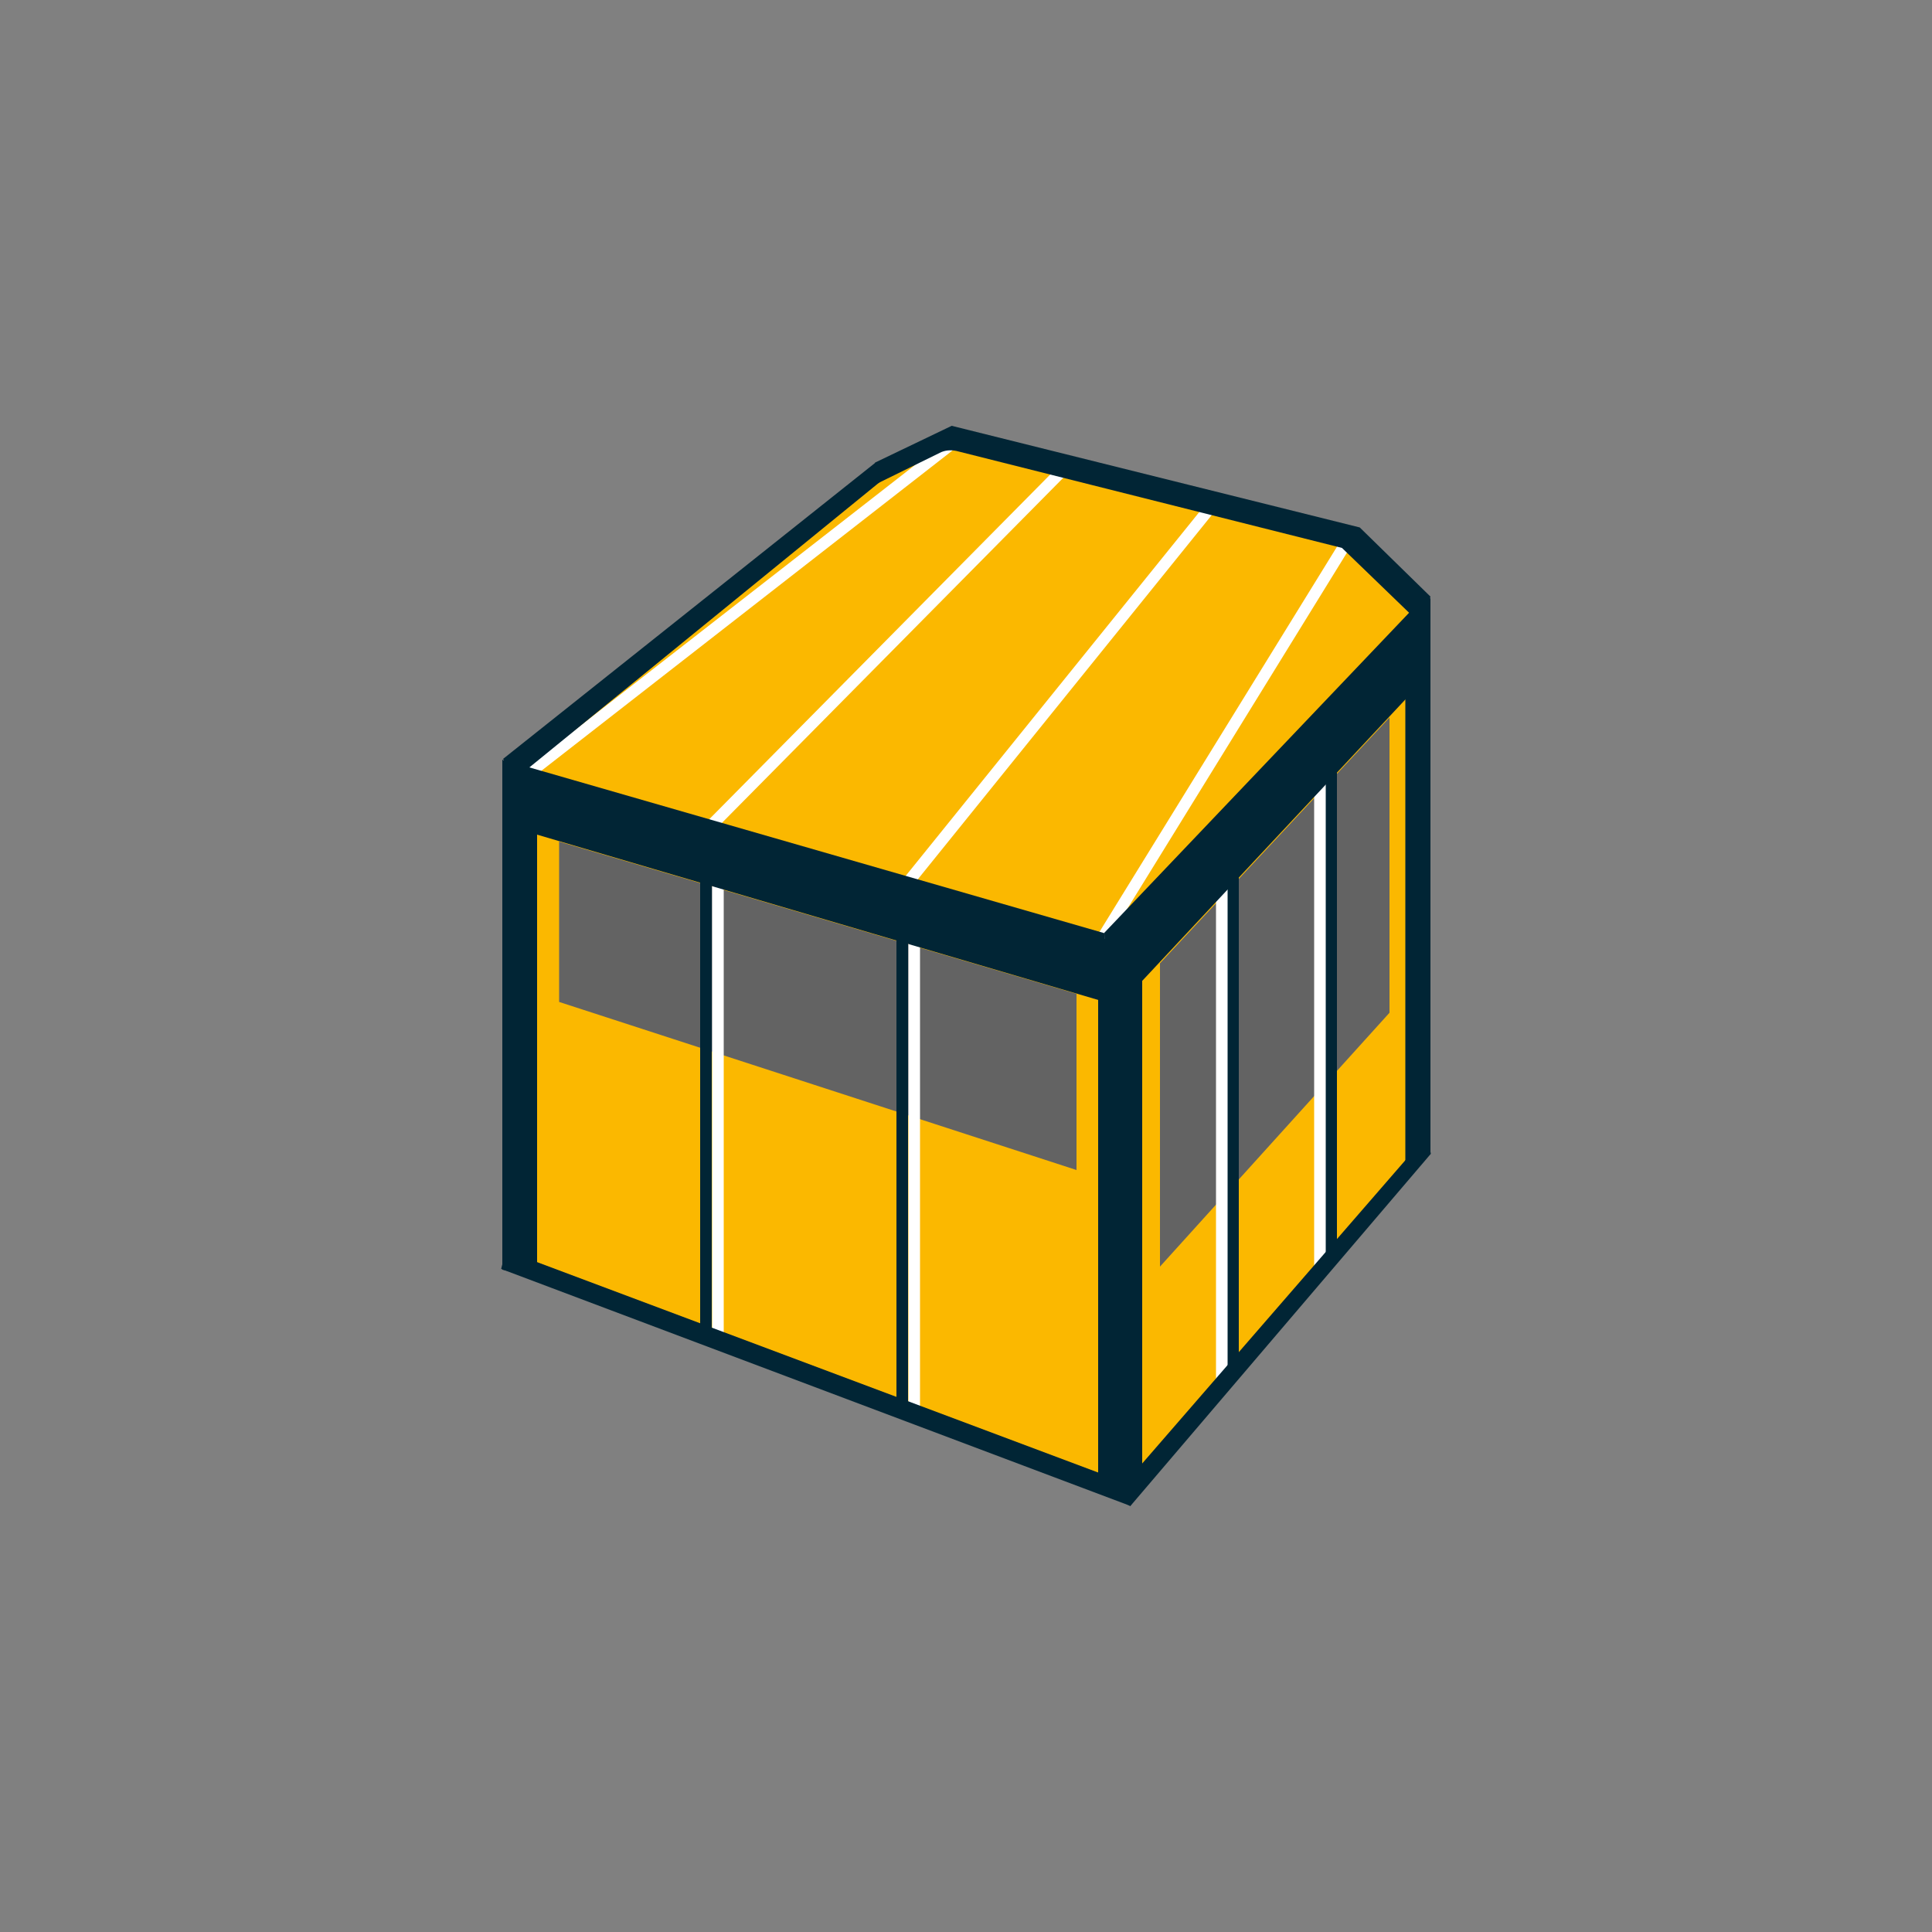
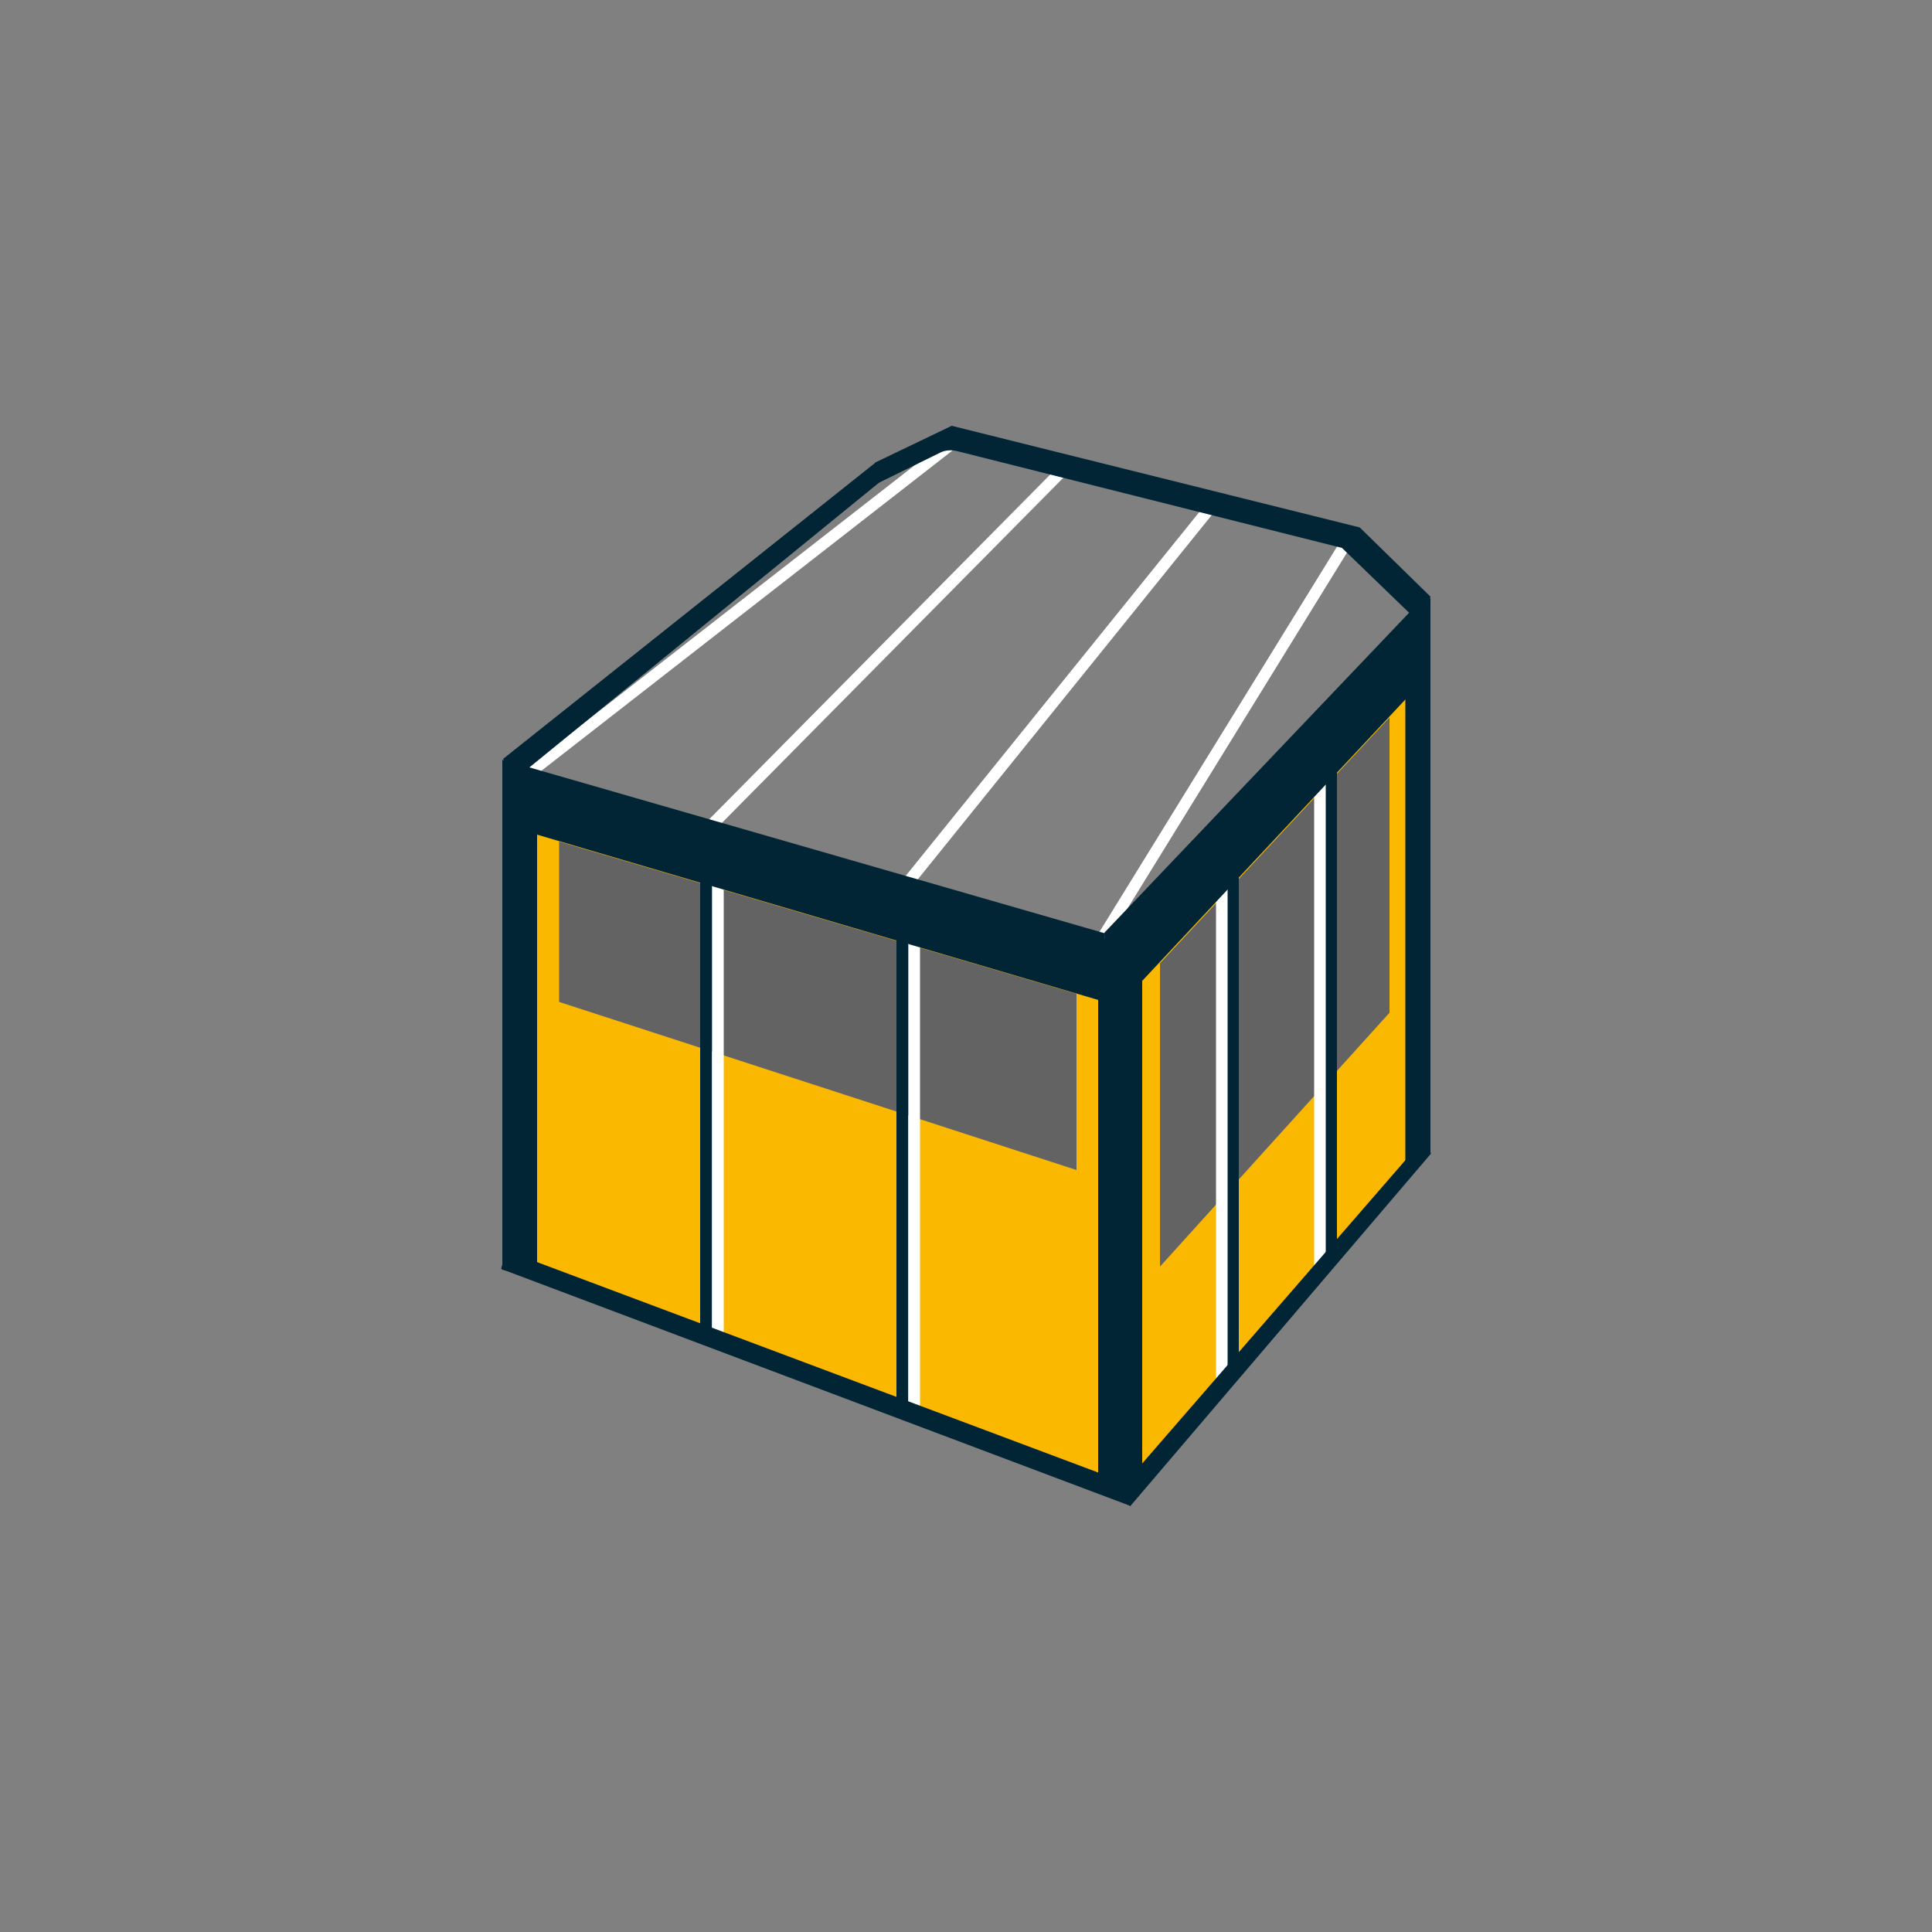
<svg xmlns="http://www.w3.org/2000/svg" id="Calque_1" version="1.1" viewBox="0 0 500 500">
  <rect x="0" y="0" width="500" height="500" fill="#808080" stroke="none" />
  <defs>
    <style>
      .st0, .st1 {
        fill: #fbb800;
      }

      .st2 {
        stroke: #fff;
      }

      .st2, .st3 {
        fill: none;
        stroke-width: 3px;
      }

      .st2, .st3, .st1 {
        stroke-miterlimit: 10;
      }

      .st4 {
        fill: #636363;
      }

      .st3, .st1 {
        stroke: #012535;
      }

      .st1 {
        stroke-width: 2px;
      }

      .st5 {
        fill: #012535;
      }
    </style>
  </defs>
  <polygon class="st1" points="286.6 384.5 286.8 256.9 137.2 213.3 137.2 328.8 286.6 384.5" />
  <polygon class="st4" points="278.6 302.8 144.7 259.3 144.7 217.8 278.6 257.2 278.6 302.8" />
-   <path class="st1" d="M287.2,243.1l79.9-78.1c.1-.1.2-.3.3-.5l.9-6.3c0-.3,0-.5-.3-.7l-18.1-17.8c-.1-.1-.3-.2-.4-.2l-102.3-24.2c-.2,0-.3,0-.5,0l-19.6,7.5c0,0-.2,0-.2.1l-92.1,75.3c-.5.4-.4,1.3.3,1.5l151.2,43.5c.3,0,.6,0,.8-.2Z" />
  <line class="st2" x1="349" y1="139.5" x2="284.8" y2="243.6" />
  <line class="st2" x1="247.9" y1="113.6" x2="135.2" y2="201.4" />
  <line class="st2" x1="312.8" y1="131.9" x2="234.2" y2="229.3" />
  <line class="st2" x1="274.8" y1="121.9" x2="183.3" y2="214.4" />
  <polygon class="st0" points="365.4 300.5 365.6 172.1 293.1 249.9 293.1 384.3 365.4 300.5" />
  <path class="st5" d="M368,161.8l2.2-7.4-18.3-17.9-105.6-26.3-19.8,9.5-.2,5.8,16.9-8.3c1.3-.7,2.9-.8,4.3-.5l99.8,25.1,20.6,19.9Z" />
  <polygon class="st5" points="228 124.5 226.6 119.7 130.2 196.4 133.2 201.7 228 124.5" />
  <polygon class="st5" points="292.5 389.8 284.2 384.6 284.2 243.4 295.6 240.5 295.6 383.1 292.5 389.8" />
  <polygon class="st5" points="370.2 298.6 363.7 303.2 363.7 163.4 370.2 154.7 370.2 298.6" />
  <polygon class="st5" points="139 330.7 130 328.6 130 196.6 139 202.5 139 330.7" />
  <path class="st3" d="M184.6,346.1" />
  <path class="st3" d="M184.6,215.1" />
  <path class="st3" d="M185.9,346.8" />
  <path class="st3" d="M185.9,215.8" />
  <line class="st3" x1="233.5" y1="229" x2="233.5" y2="364.6" />
  <line class="st3" x1="182.7" y1="214.1" x2="182.7" y2="345.1" />
  <line class="st2" x1="236.6" y1="229.9" x2="236.6" y2="365.5" />
  <line class="st2" x1="185.8" y1="215" x2="185.8" y2="346" />
  <polygon class="st4" points="359.6 262.1 300.2 327.8 300.2 249.3 359.6 185.7 359.6 262.1" />
  <line class="st3" x1="319.1" y1="219" x2="319.1" y2="354.7" />
  <line class="st3" x1="344.5" y1="189.1" x2="344.5" y2="324.7" />
  <line class="st2" x1="316.2" y1="222.5" x2="316.2" y2="358.2" />
  <line class="st2" x1="341.6" y1="192.6" x2="341.6" y2="328.3" />
  <polygon class="st5" points="286.3 259.4 285.8 241.5 130.4 196.7 130.5 213.5 286.3 259.4" />
  <polygon class="st5" points="292.2 389.6 290.9 383.6 130.9 323.6 129.7 328.4 292.2 389.6" />
  <polygon class="st5" points="370.3 298.6 369.4 293.7 291.3 383.7 292.5 389.8 370.3 298.6" />
  <polygon class="st5" points="369.9 174.4 367.6 155.5 285.8 241.4 286.2 263.9 369.9 174.4" />
</svg>